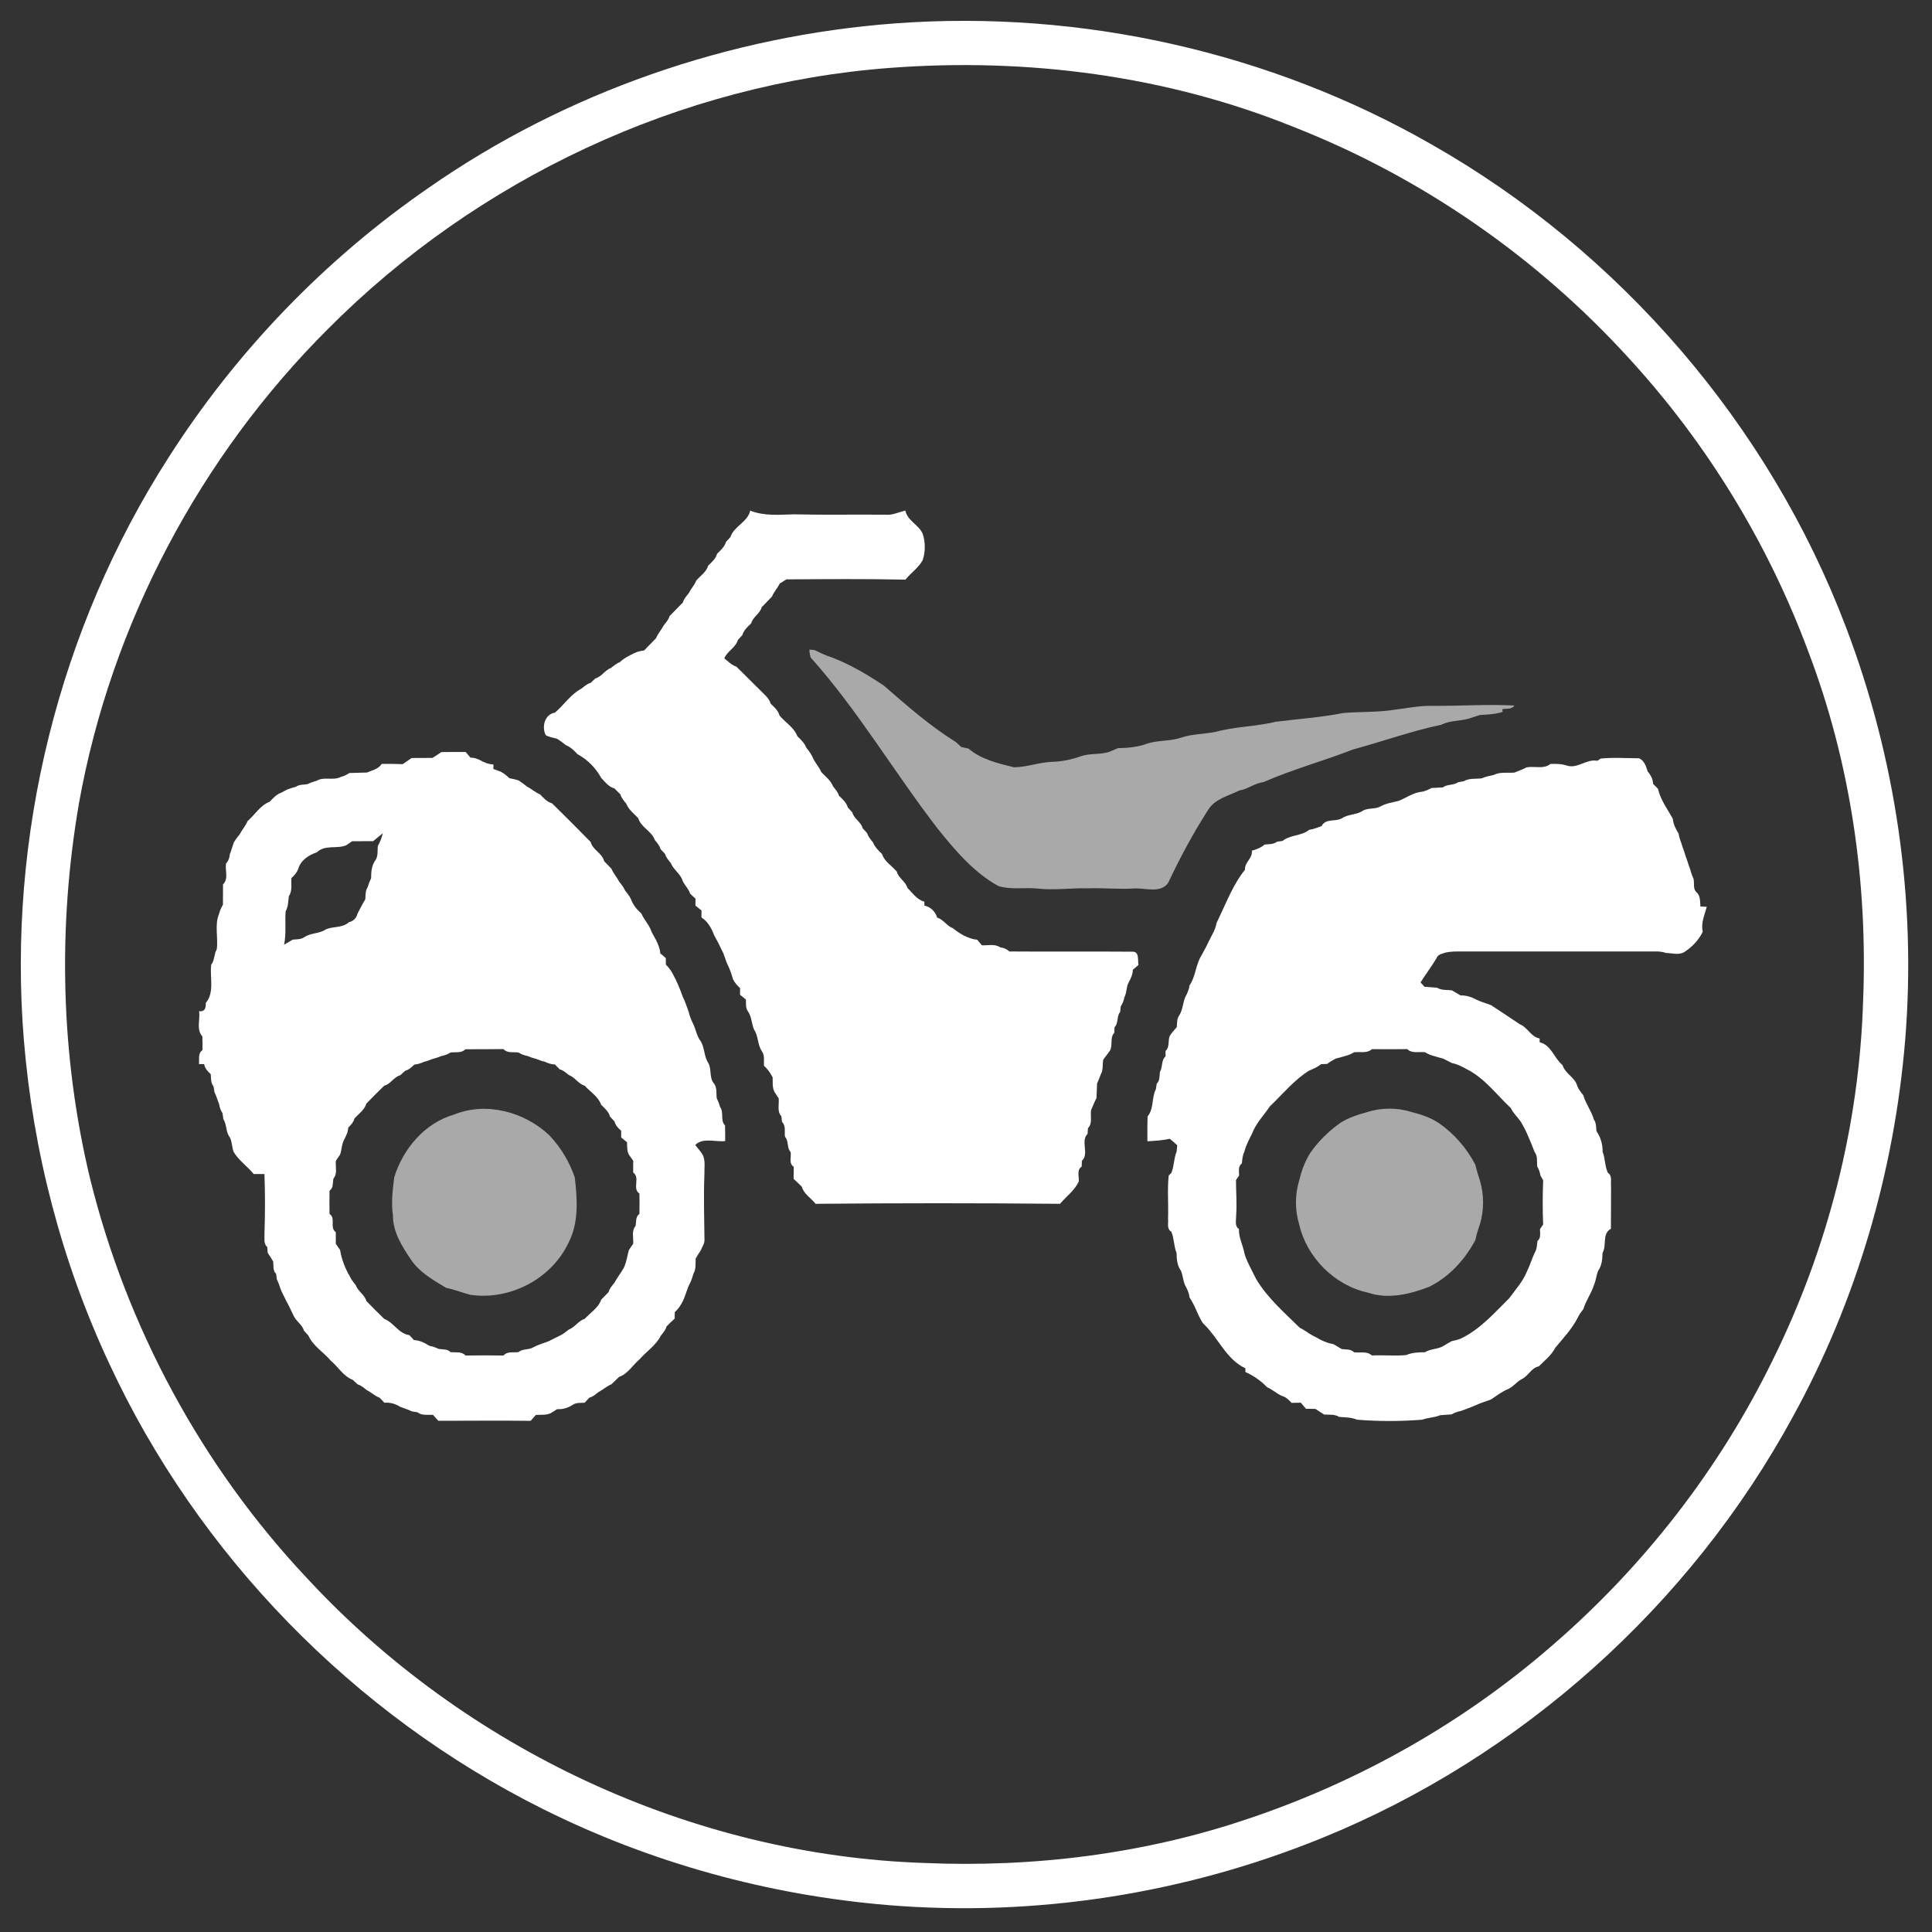
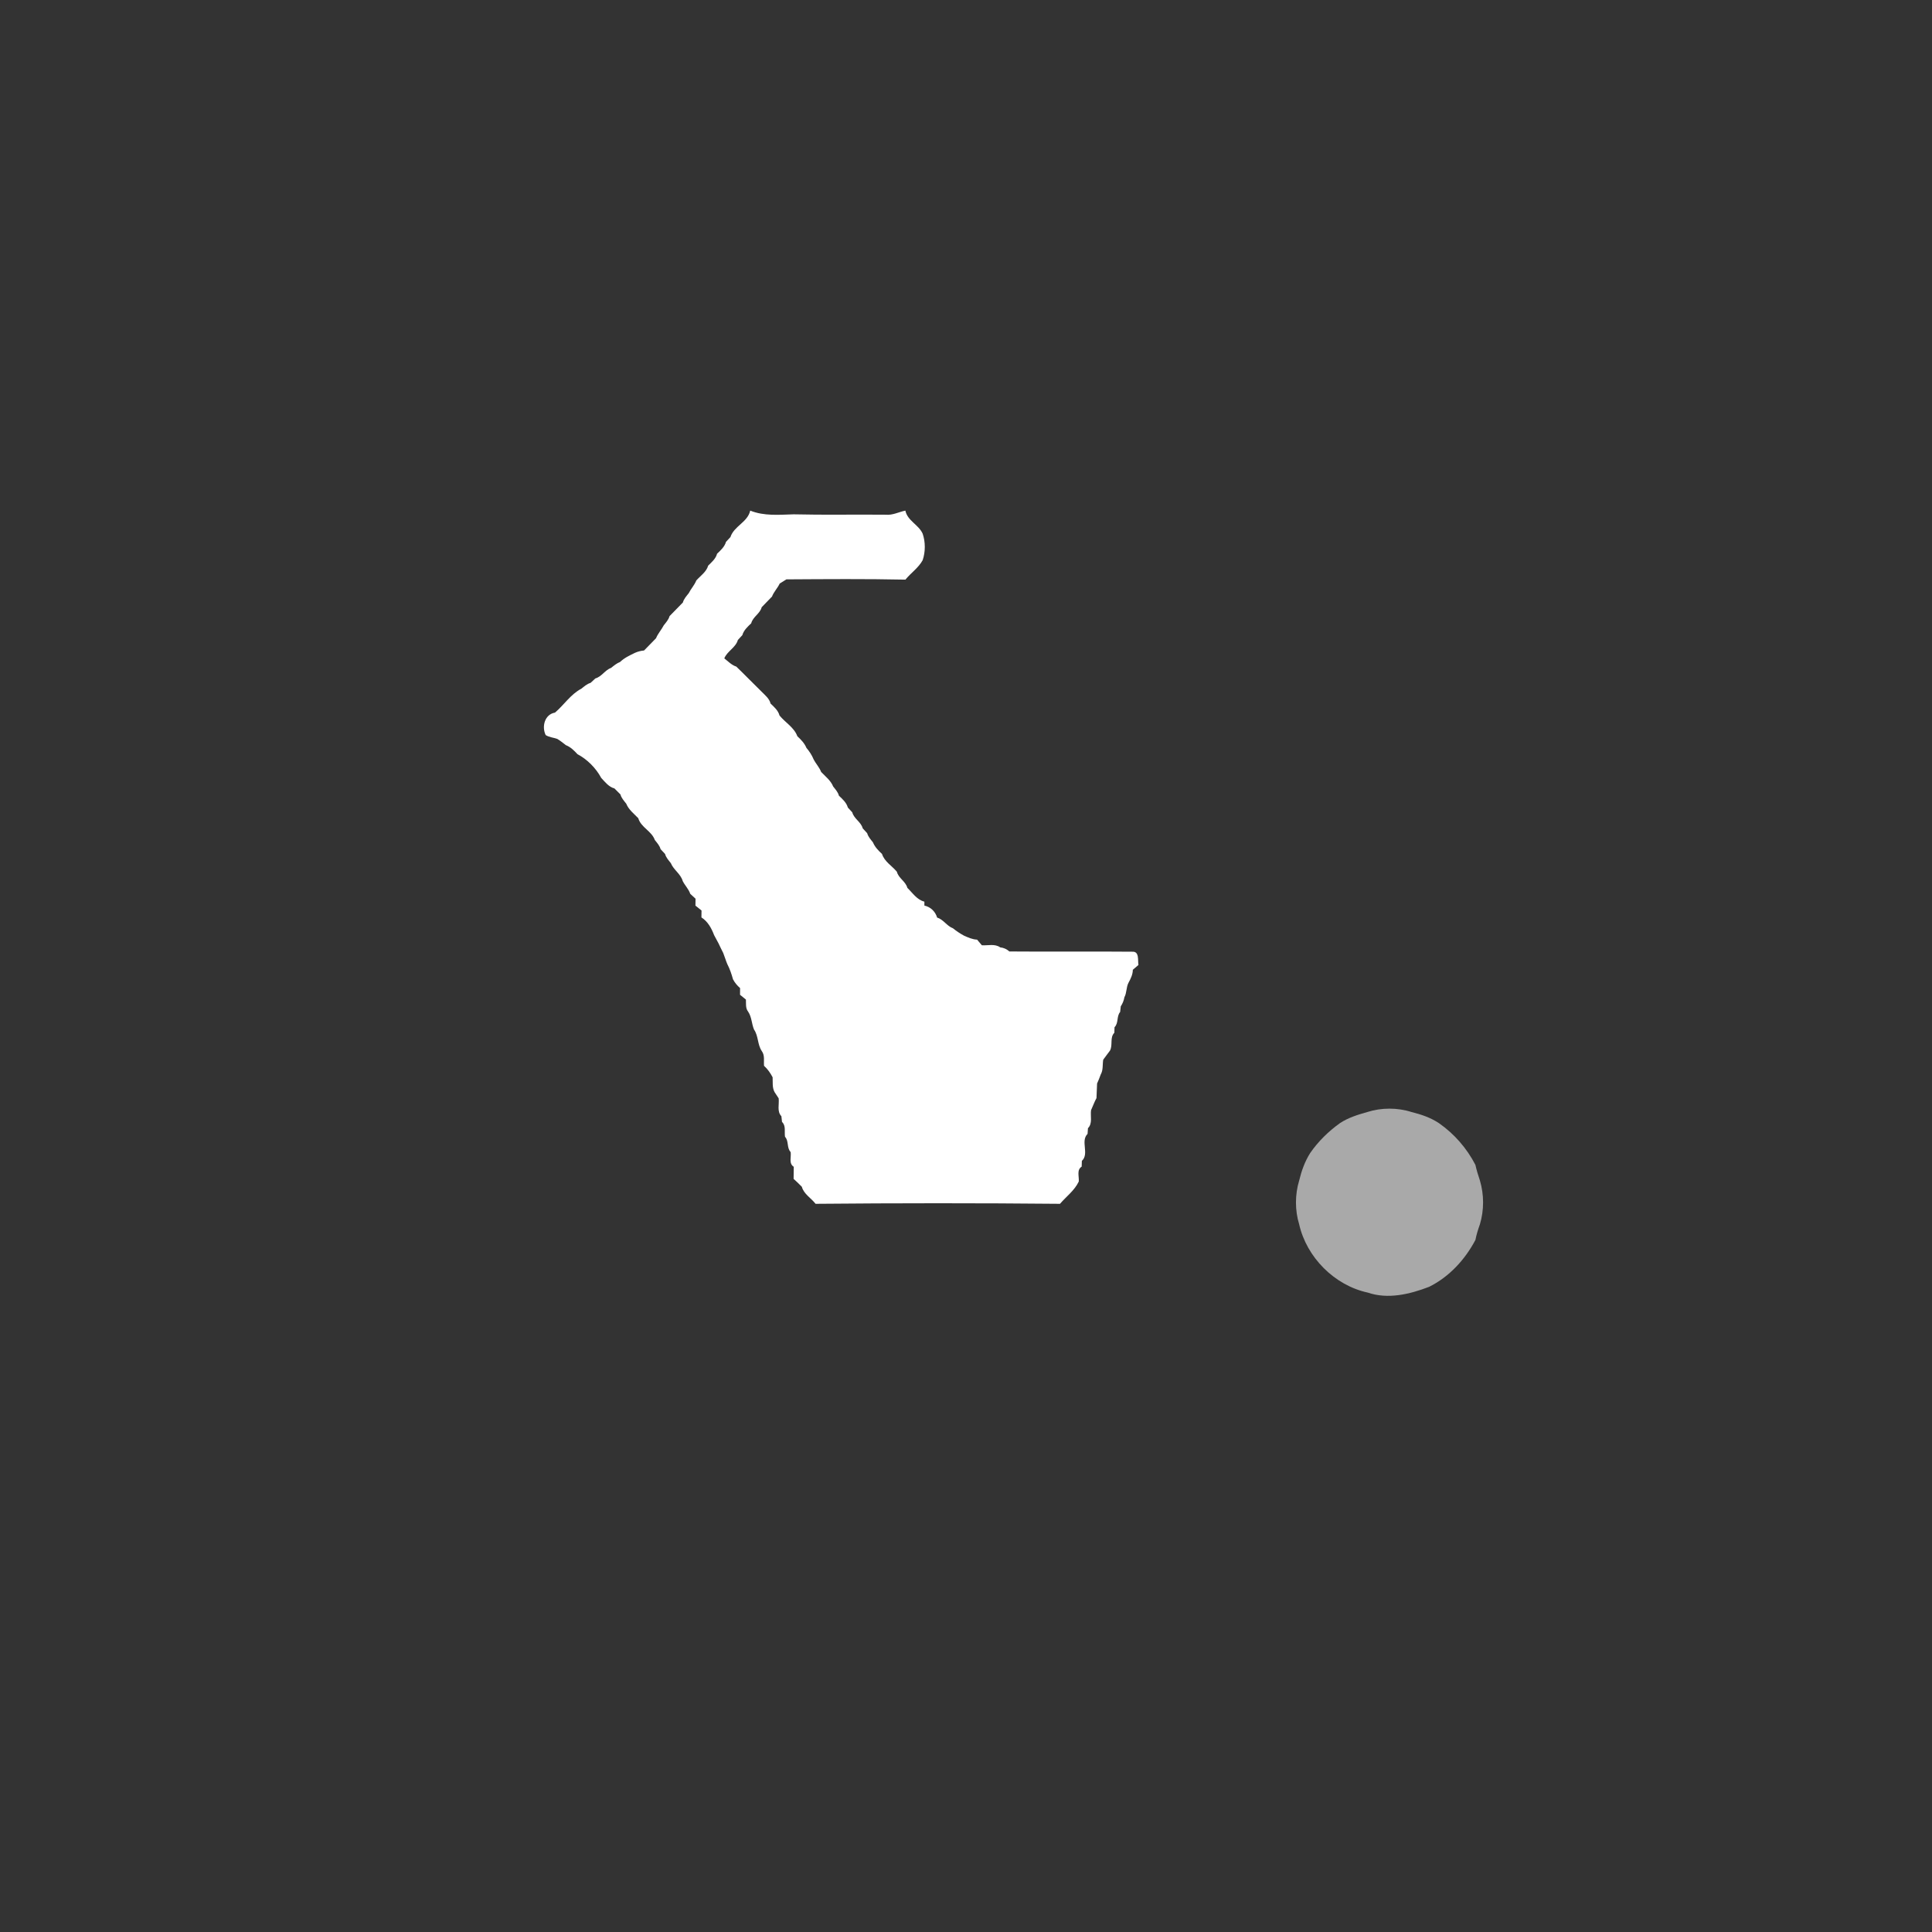
<svg xmlns="http://www.w3.org/2000/svg" width="650pt" height="650pt" viewBox="0 0 650 650" version="1.1">
  <rect x="0" y="0" width="650" height="650" fill="#333333" stroke="none" />
  <g id="#ffffffff">
-     <path fill="#ffffff" opacity="1.00" d=" M 301.58 7.84 C 363.81 3.31 427.38 17.52 481.55 48.55 C 544.87 84.49 595.21 142.86 621.04 210.97 C 637.83 255.07 644.81 302.91 640.97 349.96 C 637.31 394.09 624.66 437.59 603.31 476.42 C 568.76 540.07 511.72 591.22 444.59 618.45 C 398.71 637.12 348.44 645.00 299.05 640.97 C 258.63 637.65 218.81 626.70 182.52 608.55 C 118.93 576.80 66.55 523.09 36.67 458.58 C 20.73 424.46 11.12 387.42 8.03 349.91 C 2.45 281.56 19.71 211.49 56.80 153.78 C 79.52 118.20 109.40 87.19 144.16 63.22 C 190.36 31.00 245.45 11.95 301.58 7.84 M 299.61 22.83 C 228.73 28.08 160.54 60.23 110.49 110.53 C 67.27 153.59 37.40 209.98 26.60 270.07 C 19.36 311.87 20.38 355.19 30.29 396.47 C 42.63 446.48 67.87 493.32 103.19 530.85 C 156.33 588.32 232.59 624.17 310.98 626.78 C 347.84 628.36 385.12 623.72 420.12 611.84 C 457.42 599.30 492.34 579.57 522.06 553.74 C 553.01 527.05 578.61 494.12 596.52 457.36 C 614.97 419.99 625.50 378.71 626.81 337.04 C 628.45 296.98 622.62 256.43 608.27 218.91 C 594.81 182.76 574.33 149.23 548.27 120.79 C 517.23 86.62 478.31 59.61 435.32 42.75 C 392.49 25.40 345.55 19.37 299.61 22.83 Z" />
    <path fill="#ffffff" opacity="1.00" d=" M 252.40 171.79 C 257.06 173.67 262.10 173.18 267.01 173.04 C 277.33 173.29 287.66 173.06 297.99 173.17 C 300.31 173.40 302.39 172.25 304.60 171.79 C 305.30 175.19 309.04 176.51 310.41 179.53 C 311.38 182.34 311.37 185.66 310.42 188.47 C 309.00 191.07 306.46 192.74 304.62 195.01 C 291.28 194.73 277.92 194.84 264.58 194.92 C 264.01 195.28 262.88 195.98 262.32 196.33 C 261.60 197.88 260.34 199.11 259.73 200.71 C 258.58 201.91 257.41 203.09 256.26 204.29 C 255.71 206.48 253.28 207.51 252.74 209.70 C 251.53 210.85 250.23 212.02 249.75 213.69 C 249.37 214.09 248.63 214.91 248.25 215.31 C 247.51 217.91 244.67 219.05 243.68 221.50 C 244.96 222.50 246.12 223.75 247.72 224.27 C 250.61 227.04 253.38 229.94 256.26 232.73 C 257.41 233.91 258.83 235.01 259.25 236.71 C 260.46 237.86 261.81 239.03 262.26 240.72 C 264.19 243.09 267.18 244.73 268.26 247.70 C 269.47 248.83 270.66 250.04 271.31 251.61 C 272.29 252.76 273.13 254.02 273.71 255.43 C 274.46 256.92 275.67 258.15 276.27 259.72 C 277.72 261.25 279.50 262.59 280.31 264.61 C 281.06 265.57 281.93 266.49 282.25 267.71 C 283.46 268.86 284.78 270.02 285.25 271.69 C 285.62 272.09 286.37 272.91 286.74 273.31 C 287.31 275.48 289.69 276.52 290.25 278.69 C 290.63 279.10 291.38 279.91 291.75 280.32 C 292.08 281.51 292.93 282.43 293.69 283.39 C 294.33 284.95 295.51 286.17 296.74 287.30 C 297.56 289.88 300.08 291.29 301.74 293.28 C 302.29 295.48 304.70 296.52 305.27 298.71 C 307.03 300.41 308.48 302.72 311.00 303.35 C 311.00 303.68 311.00 304.34 311.00 304.67 C 313.06 305.12 314.70 306.67 315.28 308.70 C 317.41 309.35 318.54 311.54 320.61 312.31 C 321.77 313.26 323.03 314.09 324.36 314.81 C 325.76 315.42 327.16 316.07 328.73 316.13 C 329.13 316.60 329.94 317.55 330.34 318.03 C 332.39 318.16 334.69 317.44 336.51 318.73 C 337.69 318.86 338.72 319.32 339.59 320.11 C 353.36 320.23 367.13 320.06 380.90 320.19 C 383.40 320.01 382.73 323.06 383.02 324.65 C 382.55 325.05 381.60 325.86 381.13 326.27 C 381.11 327.86 380.42 329.26 379.68 330.62 C 378.87 332.15 379.12 333.99 378.29 335.51 C 378.10 336.62 377.69 337.64 377.07 338.57 C 377.02 339.04 376.91 339.99 376.86 340.46 C 375.60 341.94 376.39 344.19 374.97 345.60 C 374.96 346.06 374.93 346.99 374.91 347.46 C 373.31 349.07 374.46 351.57 373.44 353.47 C 372.71 354.50 371.89 355.48 371.17 356.52 C 370.88 358.17 371.21 359.97 370.33 361.49 C 369.96 362.52 369.55 363.54 369.10 364.54 C 369.02 366.17 368.98 367.80 368.90 369.44 C 368.18 370.74 367.70 372.16 367.07 373.51 C 366.78 375.51 367.65 377.96 366.03 379.57 C 366.00 380.05 365.93 381.00 365.90 381.48 C 363.42 383.94 366.58 388.15 363.98 390.57 C 363.96 391.05 363.93 392.01 363.92 392.49 C 362.16 393.63 363.10 395.83 362.94 397.52 C 361.50 400.55 358.75 402.53 356.62 405.01 C 329.21 404.75 301.79 404.76 274.39 405.01 C 272.89 403.07 270.44 401.74 269.77 399.28 C 268.87 398.36 267.95 397.47 267.00 396.62 C 267.01 395.26 267.04 393.90 267.05 392.55 C 265.29 391.46 266.27 389.24 266.00 387.59 C 264.63 386.15 265.45 383.89 264.11 382.46 C 263.84 380.79 264.50 378.76 263.10 377.46 C 263.05 376.98 262.95 376.02 262.89 375.54 C 261.32 373.92 262.22 371.50 261.97 369.51 C 261.63 368.99 260.95 367.96 260.61 367.45 C 259.75 365.91 260.03 364.12 259.94 362.44 C 259.19 361.00 258.26 359.67 257.05 358.58 C 256.91 356.91 257.37 355.07 256.30 353.63 C 254.80 351.40 255.20 348.57 253.68 346.37 C 252.86 344.41 252.93 342.19 251.71 340.37 C 250.77 339.19 251.03 337.68 250.96 336.30 C 250.47 335.89 249.48 335.08 248.98 334.68 C 248.99 334.11 248.99 332.99 248.99 332.43 C 248.02 331.58 247.20 330.61 246.61 329.47 C 246.12 327.71 245.54 325.98 244.69 324.35 C 244.17 323.13 243.82 321.86 243.33 320.64 C 242.79 319.55 242.24 318.49 241.75 317.40 C 241.25 316.46 240.74 315.53 240.25 314.61 C 239.37 312.28 238.14 310.03 235.99 308.65 C 236.00 308.07 236.01 306.90 236.02 306.32 C 235.51 305.91 234.49 305.09 233.97 304.68 C 233.98 304.10 234.00 302.94 234.01 302.36 C 233.57 301.95 232.68 301.13 232.23 300.72 C 231.69 299.12 230.45 297.92 229.70 296.44 C 229.01 293.99 226.63 292.68 225.69 290.39 C 224.94 289.42 224.08 288.52 223.76 287.32 C 223.38 286.91 222.62 286.09 222.24 285.68 C 221.92 284.48 221.05 283.56 220.31 282.61 C 219.24 279.58 215.65 278.39 214.74 275.28 C 213.28 273.75 211.50 272.41 210.69 270.39 C 209.93 269.41 209.06 268.50 208.74 267.28 C 208.07 266.60 207.40 265.92 206.72 265.26 C 204.79 264.74 203.56 263.09 202.26 261.70 C 200.52 258.45 197.56 255.45 194.30 253.75 C 193.17 252.52 191.96 251.32 190.39 250.70 C 189.44 249.95 188.50 249.22 187.48 248.59 C 186.18 248.14 184.76 248.05 183.59 247.31 C 182.20 244.48 183.24 240.34 186.72 239.75 C 189.76 237.16 192.02 233.56 195.61 231.69 C 196.56 230.94 197.48 230.09 198.68 229.75 C 199.09 229.38 199.91 228.63 200.31 228.25 C 202.44 227.65 203.55 225.43 205.61 224.69 C 206.55 223.94 207.49 223.15 208.62 222.71 C 210.05 221.33 211.84 220.51 213.60 219.65 C 214.58 219.21 215.61 218.94 216.69 218.85 C 218.03 217.46 219.39 216.11 220.72 214.72 C 221.35 213.14 222.54 211.89 223.31 210.39 C 224.06 209.42 224.93 208.50 225.26 207.29 C 226.73 205.74 228.27 204.26 229.74 202.71 C 230.07 201.50 230.93 200.57 231.69 199.61 C 232.45 198.10 233.65 196.86 234.27 195.28 C 235.68 193.70 237.64 192.43 238.26 190.30 C 239.44 189.12 240.81 187.99 241.25 186.30 C 242.46 185.14 243.77 183.98 244.25 182.31 C 244.62 181.91 245.37 181.09 245.75 180.69 C 246.93 177.00 251.57 175.68 252.40 171.79 Z" />
-     <path fill="#ffffff" opacity="1.00" d=" M 148.49 253.03 C 151.22 252.98 153.94 253.00 156.66 252.99 C 157.07 253.46 157.87 254.41 158.28 254.89 C 159.37 254.91 160.41 255.18 161.38 255.68 C 162.81 256.49 164.32 257.15 166.00 257.18 C 166.00 257.56 166.00 258.33 166.00 258.72 C 166.61 258.94 167.85 259.40 168.47 259.63 C 169.57 260.17 170.48 261.00 171.39 261.82 C 172.44 262.01 173.47 262.26 174.49 262.57 C 175.49 263.22 176.44 263.95 177.39 264.69 C 178.89 265.45 180.13 266.64 181.71 267.27 C 182.88 268.46 184.03 269.81 185.72 270.26 C 190.09 274.56 194.43 278.90 198.73 283.28 C 199.40 285.98 202.60 287.01 203.25 289.71 C 204.08 290.56 204.91 291.42 205.73 292.30 C 206.35 293.87 207.54 295.11 208.31 296.61 C 209.05 297.54 209.83 298.49 210.30 299.61 C 211.03 300.54 211.82 301.45 212.30 302.56 C 213.00 304.43 214.21 306.01 215.75 307.28 C 216.70 309.51 218.53 311.24 219.25 313.60 C 219.74 314.54 220.26 315.47 220.79 316.39 C 221.43 317.77 222.06 319.17 222.13 320.73 C 222.60 321.13 223.53 321.93 224.00 322.33 C 224.01 322.88 224.02 323.99 224.03 324.54 C 224.92 325.41 225.70 326.42 226.29 327.55 C 227.68 330.04 228.76 332.68 229.71 335.37 C 230.54 337.01 231.08 338.77 231.72 340.49 C 232.01 341.94 232.63 343.28 233.28 344.62 C 234.17 346.52 234.45 348.72 235.81 350.40 C 237.10 352.67 236.85 355.42 238.30 357.63 C 239.53 359.82 238.48 362.62 240.29 364.64 C 241.30 366.05 240.93 367.82 241.12 369.44 C 241.60 370.42 242.00 371.44 242.31 372.50 C 243.61 374.35 242.26 376.96 243.93 378.63 C 243.98 380.38 243.98 382.13 243.99 383.89 C 240.67 384.30 236.54 382.59 233.90 385.22 C 234.75 386.30 235.69 387.33 236.42 388.52 C 237.40 390.52 236.92 392.80 237.00 394.95 C 236.68 402.30 236.94 409.65 237.01 417.00 C 237.12 418.33 236.25 419.42 235.80 420.61 C 235.19 421.53 234.60 422.46 234.05 423.42 C 233.96 425.13 234.23 426.96 233.30 428.51 C 233.04 429.48 232.71 430.43 232.33 431.37 C 231.18 433.34 230.76 435.59 229.78 437.65 C 229.08 439.05 228.24 440.40 227.02 441.43 C 227.01 441.98 227.00 443.08 226.99 443.63 C 226.04 444.47 225.13 445.36 224.25 446.27 C 223.95 447.50 223.06 448.41 222.31 449.39 C 220.74 452.61 217.55 454.59 215.25 457.25 C 212.92 459.21 211.26 462.19 208.29 463.25 C 207.43 464.07 206.57 464.91 205.70 465.73 C 204.13 466.34 202.89 467.55 201.39 468.31 C 200.42 469.05 199.51 469.94 198.28 470.22 C 197.88 470.65 197.07 471.52 196.67 471.95 C 195.29 472.01 193.81 471.82 192.62 472.68 C 191.05 473.69 189.31 474.20 187.44 474.10 C 186.92 474.43 185.88 475.08 185.36 475.41 C 183.78 476.17 182.00 475.95 180.30 476.03 C 179.86 476.53 178.97 477.52 178.53 478.02 C 168.17 477.90 157.81 478.01 147.45 478.01 C 147.01 477.51 146.14 476.52 145.70 476.03 C 143.93 475.89 141.97 476.36 140.47 475.15 C 139.99 475.07 139.02 474.92 138.54 474.84 C 137.29 474.19 135.94 473.83 134.65 473.31 C 133.03 472.29 131.25 471.77 129.33 471.94 C 128.93 471.51 128.12 470.66 127.71 470.24 C 126.12 469.66 124.89 468.44 123.39 467.69 C 122.43 466.93 121.52 466.08 120.32 465.76 C 119.91 465.38 119.10 464.63 118.69 464.25 C 115.54 463.02 113.76 459.86 111.25 457.75 C 108.84 454.88 105.27 452.82 103.75 449.32 C 103.37 448.91 102.63 448.09 102.26 447.68 C 101.66 445.57 99.49 444.47 98.69 442.46 C 97.90 440.82 97.15 439.17 96.26 437.59 C 95.74 436.50 95.20 435.43 94.68 434.36 C 94.15 433.06 93.81 431.69 93.15 430.45 C 93.08 429.97 92.95 429.02 92.88 428.54 C 91.70 427.46 92.09 425.82 91.92 424.43 C 91.34 423.43 90.72 422.45 90.06 421.51 C 90.02 421.02 89.95 420.03 89.91 419.54 C 88.56 418.38 89.08 416.55 88.98 415.03 C 89.20 408.36 89.22 401.67 88.97 395.00 C 87.77 395.00 86.57 394.99 85.37 395.00 C 83.23 392.37 80.29 390.43 78.56 387.47 C 78.02 385.88 78.08 384.13 77.32 382.63 C 75.89 380.79 76.35 378.32 75.13 376.46 C 75.07 375.98 74.94 375.02 74.87 374.54 C 74.27 373.61 73.89 372.60 73.73 371.50 C 73.19 370.16 72.81 368.75 72.16 367.46 C 72.08 366.98 71.92 366.02 71.85 365.53 C 70.86 364.34 71.04 362.80 70.91 361.39 C 69.87 360.47 68.91 359.42 68.68 358.00 C 68.24 358.00 67.36 357.99 66.92 357.99 C 67.18 356.41 66.46 354.37 68.12 353.33 C 68.15 351.77 68.14 350.22 68.08 348.67 C 65.97 346.42 67.39 342.98 67.00 340.21 C 68.98 340.42 69.32 339.08 69.22 337.44 C 72.29 333.82 70.51 328.84 71.06 324.57 C 72.26 323.07 71.96 320.99 72.93 319.38 C 73.46 315.45 72.13 311.21 73.69 307.50 C 73.97 306.39 74.41 305.36 75.00 304.40 C 75.06 302.11 74.99 299.82 75.03 297.54 C 76.97 295.75 75.68 292.83 76.04 290.54 C 76.81 289.68 77.23 288.66 77.30 287.48 C 77.81 286.19 78.17 284.84 78.62 283.53 C 79.21 282.48 79.95 281.54 80.69 280.61 C 81.45 279.10 82.65 277.86 83.27 276.28 C 85.74 274.12 87.55 270.96 90.70 269.75 C 91.86 268.58 92.97 267.26 94.58 266.71 C 95.07 266.44 96.06 265.91 96.56 265.65 C 97.52 265.28 98.50 264.98 99.49 264.73 C 100.65 263.89 102.12 264.03 103.46 263.82 C 104.43 263.34 105.44 262.97 106.49 262.71 C 108.94 261.17 112.04 262.71 114.59 261.43 C 115.66 261.13 116.65 260.68 117.56 260.07 C 119.52 260.00 121.48 259.99 123.44 259.91 C 125.23 259.13 127.30 258.79 128.42 257.01 C 130.78 256.97 133.13 257.02 135.49 257.09 C 136.48 256.39 137.48 255.70 138.49 255.02 C 140.83 254.99 143.17 255.00 145.51 254.99 C 146.52 254.36 147.51 253.70 148.49 253.03 M 125.56 283.00 C 123.20 283.00 120.85 282.99 118.49 283.02 C 117.98 283.37 116.95 284.05 116.44 284.40 C 113.25 285.70 109.38 284.10 106.59 286.75 C 103.78 287.73 101.15 289.42 100.30 292.44 C 99.82 293.62 99.00 294.59 98.04 295.41 C 97.88 297.45 98.44 299.71 97.18 301.51 C 96.94 303.22 97.00 305.05 96.09 306.59 C 95.83 310.33 96.35 314.13 95.58 317.84 C 96.55 317.27 97.54 316.71 98.50 316.13 C 99.82 315.98 101.23 316.12 102.38 315.30 C 104.59 313.80 107.41 314.19 109.62 312.69 C 112.14 311.56 115.20 312.28 117.42 310.25 C 118.86 309.95 119.95 308.85 120.26 307.42 C 121.11 305.79 121.94 304.14 122.90 302.56 C 123.01 301.18 122.89 299.71 123.69 298.49 C 123.99 297.44 124.38 296.43 124.86 295.46 C 124.85 293.31 125.03 291.17 126.32 289.38 C 127.28 287.96 126.94 286.21 127.12 284.61 C 127.86 283.28 128.48 281.85 128.76 280.35 C 127.67 281.21 126.62 282.11 125.56 283.00 M 156.56 353.01 C 155.24 354.42 153.24 353.86 151.55 354.11 C 150.62 354.70 149.61 355.09 148.51 355.29 C 147.54 355.70 146.54 356.03 145.51 356.28 C 144.54 356.70 143.54 357.04 142.52 357.28 C 141.53 357.76 140.48 358.06 139.38 358.17 C 138.51 359.05 137.55 359.92 136.32 360.24 C 135.91 360.62 135.10 361.37 134.69 361.74 C 132.51 362.31 131.47 364.71 129.28 365.27 C 127.24 367.23 125.24 369.24 123.27 371.28 C 122.64 373.42 120.69 374.71 119.26 376.28 C 118.95 377.53 118.06 378.48 117.17 379.38 C 117.07 380.92 116.39 382.29 115.67 383.63 C 114.93 385.15 114.99 386.89 114.41 388.46 C 114.06 388.98 113.35 390.01 113.00 390.53 C 112.80 392.51 113.61 394.84 112.18 396.52 C 111.88 397.91 112.26 399.63 110.87 400.59 C 110.82 403.20 110.82 405.81 110.87 408.42 C 113.08 409.87 110.80 413.06 112.97 414.53 C 112.98 415.84 112.97 417.16 112.98 418.48 C 113.34 419.00 114.06 420.02 114.42 420.54 C 114.92 423.71 116.09 426.66 117.70 429.45 C 118.19 430.53 118.96 431.44 119.69 432.39 C 120.44 434.46 122.67 435.57 123.27 437.72 C 125.23 439.76 127.24 441.76 129.28 443.73 C 132.49 444.95 134.07 448.67 137.72 449.19 C 138.11 449.61 138.90 450.45 139.30 450.87 C 141.19 450.93 142.89 451.79 144.46 452.78 C 145.53 452.98 146.55 453.32 147.53 453.81 C 148.88 454.08 150.50 453.75 151.54 454.90 C 153.26 455.12 155.29 454.57 156.62 456.05 C 160.88 455.99 165.14 455.98 169.39 456.05 C 170.70 454.55 172.73 455.13 174.45 454.90 C 175.84 453.69 177.84 454.23 179.37 453.32 C 180.96 452.45 182.69 451.95 184.39 451.33 C 185.74 450.64 187.09 449.97 188.46 449.31 C 189.53 448.80 190.45 448.03 191.39 447.31 C 193.46 446.55 194.57 444.33 196.71 443.73 C 198.58 441.63 201.32 440.06 202.25 437.29 C 203.08 436.42 203.91 435.57 204.74 434.71 C 205.07 433.49 205.93 432.56 206.69 431.61 C 207.62 429.89 208.84 428.34 209.82 426.65 C 210.80 424.73 211.00 422.58 211.59 420.54 C 211.94 420.02 212.66 418.99 213.02 418.47 C 213.21 416.48 212.36 414.16 213.82 412.48 C 214.12 411.08 213.74 409.36 215.13 408.41 C 215.17 406.13 215.17 403.84 215.13 401.56 C 212.59 399.90 215.52 396.16 213.02 394.49 C 213.02 393.16 213.03 391.84 213.04 390.53 C 212.68 390.02 211.96 388.99 211.59 388.48 C 210.90 387.18 211.01 385.71 210.96 384.30 C 210.47 383.89 209.48 383.08 208.98 382.68 C 208.99 382.11 208.99 380.98 208.99 380.42 C 207.96 379.60 207.09 378.61 206.76 377.32 C 206.38 376.91 205.63 376.10 205.25 375.69 C 204.78 374.02 203.46 372.85 202.25 371.70 C 201.31 368.93 198.59 367.36 196.71 365.27 C 194.57 364.67 193.46 362.44 191.39 361.69 C 190.42 360.93 189.51 360.06 188.30 359.77 C 187.89 359.36 187.09 358.54 186.69 358.13 C 185.55 358.07 184.48 357.79 183.49 357.28 C 182.45 357.03 181.45 356.70 180.49 356.28 C 179.45 356.03 178.45 355.70 177.49 355.28 C 176.39 355.08 175.38 354.69 174.44 354.11 C 172.74 353.85 170.69 354.44 169.39 352.95 C 165.12 353.02 160.84 352.98 156.56 353.01 Z" />
-     <path fill="#ffffff" opacity="1.00" d=" M 538.51 255.22 C 542.79 254.76 547.17 255.11 551.49 255.12 C 553.22 255.94 553.80 257.80 554.32 259.49 C 555.31 260.73 556.13 262.06 556.15 263.70 C 556.56 264.12 557.39 264.97 557.81 265.39 C 558.63 269.04 560.96 272.18 562.80 275.44 C 562.95 277.27 563.80 278.93 564.75 280.48 C 564.94 281.55 565.24 282.58 565.65 283.60 C 565.95 284.58 566.28 285.57 566.64 286.54 C 566.94 287.58 567.28 288.60 567.67 289.61 C 567.96 290.59 568.29 291.56 568.67 292.52 C 568.93 293.61 569.30 294.66 569.78 295.67 C 570.10 297.10 569.56 298.88 570.62 300.06 C 572.18 301.27 571.92 303.24 572.09 304.98 C 572.63 305.00 573.70 305.06 574.23 305.08 C 573.50 307.87 572.19 310.47 572.88 313.46 C 571.49 316.35 569.17 318.74 566.46 320.43 C 564.60 321.35 562.52 320.67 560.57 320.62 C 559.40 320.24 558.19 320.07 556.96 320.11 C 534.64 320.13 512.33 320.13 490.02 320.12 C 488.82 320.12 487.64 320.23 486.48 320.45 C 485.28 320.85 483.71 321.05 483.26 322.46 C 481.60 325.22 479.63 327.79 477.93 330.52 C 478.26 330.89 478.92 331.62 479.25 331.99 C 480.65 332.09 482.07 332.20 483.50 332.30 C 484.98 333.23 486.77 333.00 488.44 333.18 C 489.40 333.75 490.37 334.32 491.36 334.89 C 493.22 334.85 494.98 335.37 496.61 336.28 C 498.22 337.07 499.97 337.51 501.65 338.18 C 504.87 340.33 508.14 342.41 511.34 344.61 C 514.00 345.65 515.05 348.89 518.00 349.37 C 518.00 349.69 517.99 350.33 517.99 350.65 C 521.95 351.59 522.83 356.04 525.70 358.34 C 526.58 361.28 529.96 362.45 530.69 365.50 C 531.20 366.60 531.93 367.57 532.70 368.52 C 533.51 371.39 535.42 373.75 536.24 376.67 C 537.09 377.81 536.96 379.24 537.12 380.58 C 538.53 382.64 539.22 384.99 539.18 387.49 C 540.09 389.78 539.89 392.34 540.96 394.59 C 542.52 395.58 541.83 397.53 542.02 399.03 C 541.98 403.83 542.03 408.62 541.97 413.41 C 538.89 415.13 540.66 418.91 539.16 421.53 C 539.11 423.68 538.91 425.82 537.63 427.62 C 537.05 429.15 536.94 430.82 536.27 432.32 C 535.39 435.21 533.53 437.58 532.71 440.44 C 531.94 441.41 531.20 442.40 530.70 443.53 C 528.79 447.19 525.89 450.26 523.27 453.43 C 521.96 455.95 519.69 457.73 517.71 459.70 C 515.16 460.20 514.20 462.96 511.96 464.00 C 510.29 464.85 509.19 466.50 507.47 467.29 C 505.34 468.14 503.54 469.58 501.65 470.82 C 499.98 471.49 498.24 471.94 496.63 472.71 C 494.95 473.47 493.21 474.03 491.51 474.71 C 490.39 474.91 489.34 475.29 488.36 475.85 C 487.08 475.95 485.80 476.02 484.54 476.13 C 482.60 476.95 480.44 476.91 478.47 477.64 C 471.20 478.22 463.82 478.23 456.54 477.64 C 454.65 476.80 452.54 476.89 450.52 476.69 C 449.00 475.72 447.17 476.02 445.48 475.91 C 444.51 475.26 443.53 474.62 442.55 474.01 C 441.49 473.99 440.43 473.97 439.37 473.97 C 438.94 473.46 438.08 472.43 437.65 471.92 C 436.61 471.94 435.56 471.96 434.53 471.98 C 433.65 471.02 432.72 470.08 431.45 469.70 C 429.59 468.95 428.15 467.51 426.32 466.73 C 424.24 464.58 421.73 462.80 419.00 461.60 C 419.00 461.29 419.00 460.66 419.00 460.34 C 412.69 457.44 410.01 450.39 405.26 445.72 C 404.28 444.87 403.85 443.63 403.26 442.54 C 403.04 442.05 402.60 441.06 402.37 440.57 C 401.75 439.16 401.06 437.78 400.20 436.52 C 400.07 434.98 399.38 433.62 398.65 432.30 C 398.05 430.79 397.94 429.14 397.37 427.62 C 396.05 425.83 395.87 423.68 395.84 421.54 C 394.89 419.25 395.06 416.69 394.09 414.40 C 392.42 413.47 393.17 411.45 392.98 409.96 C 393.15 405.15 392.70 400.28 393.19 395.51 L 394.10 394.59 C 395.05 392.29 394.90 389.73 395.86 387.45 C 395.91 386.92 396.02 385.86 396.07 385.33 C 395.28 384.55 394.45 383.81 393.57 383.14 C 391.09 383.66 388.56 383.84 386.03 383.97 C 386.04 381.18 385.99 378.39 386.10 375.61 C 388.28 372.95 387.41 369.29 388.89 366.42 C 388.96 365.96 389.10 365.04 389.17 364.58 C 390.31 363.53 390.04 361.97 390.25 360.61 C 391.26 358.99 390.60 356.74 392.14 355.39 C 392.14 354.94 392.13 354.04 392.13 353.59 C 393.61 352.28 392.86 350.18 393.54 348.53 C 394.23 347.48 395.04 346.51 395.90 345.59 C 396.06 344.27 395.88 342.83 396.70 341.69 C 397.89 339.86 397.93 337.66 398.67 335.68 C 399.36 334.35 400.03 333.01 400.22 331.51 C 402.32 328.45 402.23 324.55 404.25 321.40 C 404.75 320.46 405.25 319.52 405.76 318.59 C 405.99 318.10 406.47 317.13 406.71 316.64 C 407.69 314.65 408.94 312.74 409.30 310.52 C 409.54 310.01 410.02 308.99 410.26 308.47 C 412.86 303.07 415.03 297.32 418.86 292.63 C 418.66 290.07 421.52 288.81 421.16 286.21 C 422.70 285.79 424.23 285.21 425.46 284.14 C 426.88 283.97 428.45 284.14 429.66 283.17 C 430.12 283.11 431.03 282.99 431.49 282.93 C 434.14 280.80 437.82 281.32 440.46 279.19 C 441.89 278.96 443.25 278.45 444.61 277.95 C 446.03 275.24 449.16 276.56 451.39 275.35 C 453.60 273.83 456.45 274.22 458.66 272.67 C 460.46 271.76 462.61 272.29 464.41 271.35 C 466.30 270.23 468.49 269.99 470.58 269.44 C 473.28 268.35 475.52 266.60 478.55 266.35 C 479.62 266.09 480.64 265.68 481.60 265.12 C 482.87 265.04 484.14 264.98 485.43 264.91 C 486.94 263.76 489.04 264.29 490.57 263.17 C 491.04 263.09 491.99 262.92 492.47 262.83 C 494.28 261.76 496.45 262.11 498.46 261.87 C 499.75 261.30 501.13 261.04 502.51 260.73 C 504.67 259.63 507.17 260.12 509.51 259.93 C 510.87 259.34 512.29 258.88 513.60 258.17 C 516.23 257.66 519.39 258.88 521.61 257.02 C 523.44 256.98 525.32 256.95 527.09 257.56 C 530.73 258.76 533.74 255.23 537.43 255.96 L 538.51 255.22 M 461.58 352.97 C 459.92 354.49 457.58 353.78 455.57 354.03 C 454.61 354.60 453.59 355.03 452.51 355.30 C 451.50 355.62 450.48 355.89 449.45 356.12 C 448.42 356.64 447.44 357.24 446.52 357.94 C 446.02 357.96 445.00 358.01 444.49 358.03 C 443.26 359.02 441.79 359.62 440.36 360.23 C 435.32 363.43 431.53 368.13 427.23 372.23 C 425.18 375.28 422.56 377.88 421.24 381.39 C 420.28 383.36 419.18 385.30 418.66 387.46 C 418.02 388.69 417.97 390.07 417.81 391.42 C 416.43 392.43 416.90 394.06 416.89 395.48 C 416.62 395.86 416.09 396.64 415.83 397.03 C 415.84 401.01 416.19 405.01 415.88 409.00 C 415.93 410.53 415.28 412.43 416.83 413.51 C 416.71 416.32 418.14 418.83 418.65 421.55 C 419.19 423.69 420.28 425.63 421.25 427.61 C 421.75 428.56 422.24 429.52 422.71 430.49 C 426.50 436.74 432.10 441.61 437.30 446.72 C 438.80 447.41 440.08 448.49 441.53 449.29 C 442.50 449.75 443.44 450.26 444.38 450.81 C 445.71 451.41 447.08 452.01 448.56 452.20 C 449.52 452.76 450.48 453.32 451.45 453.89 C 452.85 454.07 454.48 453.81 455.57 454.98 C 457.58 455.19 459.90 454.50 461.56 456.03 C 465.40 455.84 469.28 456.26 473.10 455.90 C 475.10 455.03 477.27 454.96 479.43 454.94 C 481.30 453.74 483.70 453.99 485.63 452.84 C 486.54 452.26 487.48 451.71 488.43 451.21 C 489.45 451.02 490.45 450.75 491.42 450.37 C 497.92 447.30 502.72 441.77 507.76 436.78 C 509.90 433.82 512.40 431.11 513.77 427.66 C 514.78 425.64 515.38 423.46 516.36 421.43 C 517.08 420.24 517.10 418.85 517.25 417.53 C 518.54 416.49 518.09 414.91 518.11 413.52 C 518.38 413.14 518.91 412.36 519.17 411.97 C 518.98 407.01 518.98 402.05 519.18 397.10 C 518.95 396.70 518.50 395.89 518.27 395.49 C 518.08 394.39 517.71 393.35 517.16 392.39 C 517.04 390.77 517.38 389.00 516.33 387.61 C 515.03 384.55 513.97 381.40 512.29 378.51 C 511.30 376.37 509.29 374.95 508.31 372.80 C 503.47 368.30 499.47 362.69 493.43 359.70 C 491.88 358.83 490.29 358.00 488.54 357.68 C 487.53 357.18 486.53 356.67 485.54 356.16 C 484.52 355.90 483.50 355.61 482.51 355.30 C 481.40 355.04 480.38 354.61 479.43 354.01 C 477.41 353.78 475.07 354.52 473.44 352.96 C 469.48 353.02 465.53 353.01 461.58 352.97 Z" />
  </g>
  <g id="#a9a9a9ff">
-     <path fill="#a9a9a9" opacity="1.00" d=" M 272.31 218.54 C 272.75 218.58 273.63 218.66 274.07 218.71 C 274.61 218.97 275.69 219.49 276.23 219.75 C 277.44 220.32 278.69 220.82 279.97 221.22 C 286.19 223.64 291.99 227.04 297.50 230.78 C 305.21 237.49 312.93 244.28 321.63 249.68 C 322.22 250.22 322.82 250.77 323.42 251.32 C 324.02 251.45 325.21 251.71 325.81 251.84 C 330.10 255.50 335.75 256.81 341.09 258.14 C 345.46 258.12 349.65 256.45 354.02 256.31 C 357.26 256.21 360.45 255.57 363.50 254.48 C 366.55 253.37 369.90 253.94 373.01 253.02 C 374.03 252.59 375.05 252.15 376.09 251.72 C 379.45 251.63 382.84 251.37 386.03 250.16 C 389.69 248.98 393.66 249.43 397.33 248.18 C 401.12 246.89 405.17 247.01 409.05 246.21 C 415.64 244.42 422.54 244.45 429.17 242.84 C 436.78 241.87 444.43 241.36 451.96 239.88 C 457.62 239.40 463.34 239.70 468.98 238.81 C 473.32 238.29 477.63 237.34 482.04 237.48 C 491.20 237.55 500.36 236.88 509.52 237.37 C 508.57 238.76 506.81 238.33 505.43 238.59 L 505.56 239.50 C 503.09 240.32 500.48 240.40 497.91 240.56 C 496.61 241.00 495.27 241.40 493.97 241.82 C 490.99 242.64 487.77 242.38 484.96 243.82 C 474.85 245.95 465.07 249.47 455.10 252.19 C 445.17 256.07 434.76 258.87 425.01 263.16 C 422.10 263.46 419.83 265.54 416.95 265.94 C 413.28 267.80 408.81 268.71 406.48 272.45 C 401.43 280.31 397.00 288.56 393.03 297.00 C 390.55 300.57 385.56 298.83 381.95 298.89 C 376.63 299.26 371.32 298.69 366.00 298.86 C 360.35 298.72 354.71 299.59 349.07 298.94 C 344.70 298.51 340.13 299.41 335.88 298.10 C 327.54 293.48 321.26 286.01 315.38 278.67 C 300.81 259.79 288.69 239.04 272.75 221.22 C 272.48 220.35 272.34 219.46 272.31 218.54 Z" />
-     <path fill="#a9a9a9" opacity="1.00" d=" M 152.84 374.96 C 163.69 370.56 176.62 374.12 184.91 382.05 C 188.68 386.07 191.63 390.93 193.38 396.16 C 194.25 403.49 194.77 411.39 191.25 418.15 C 185.47 430.37 171.37 437.63 158.09 435.60 C 155.41 434.86 152.81 433.82 150.07 433.27 C 145.74 430.67 141.14 428.09 138.26 423.78 C 135.25 419.35 132.17 414.46 132.20 408.91 C 131.57 404.64 132.10 400.34 132.63 396.10 C 135.61 386.45 142.92 377.79 152.84 374.96 Z" />
    <path fill="#a9a9a9" opacity="1.00" d=" M 460.05 374.12 C 464.73 372.62 470.20 372.61 474.88 374.13 C 478.13 374.93 481.29 376.00 484.10 377.86 C 489.27 381.46 493.48 386.30 496.38 391.90 C 496.78 393.67 497.30 395.40 497.89 397.13 C 499.31 401.85 499.33 407.17 497.90 411.90 C 497.28 413.61 496.74 415.36 496.39 417.16 C 492.89 423.78 487.60 429.56 480.83 432.93 C 474.33 435.43 466.96 437.22 460.14 434.87 C 448.98 432.46 439.59 423.01 437.09 411.91 C 435.65 407.23 435.66 401.90 437.08 397.22 C 437.87 393.94 438.99 390.78 440.80 387.92 C 443.52 383.98 446.98 380.61 450.86 377.83 C 453.67 376.00 456.85 375.02 460.05 374.12 Z" />
  </g>
</svg>